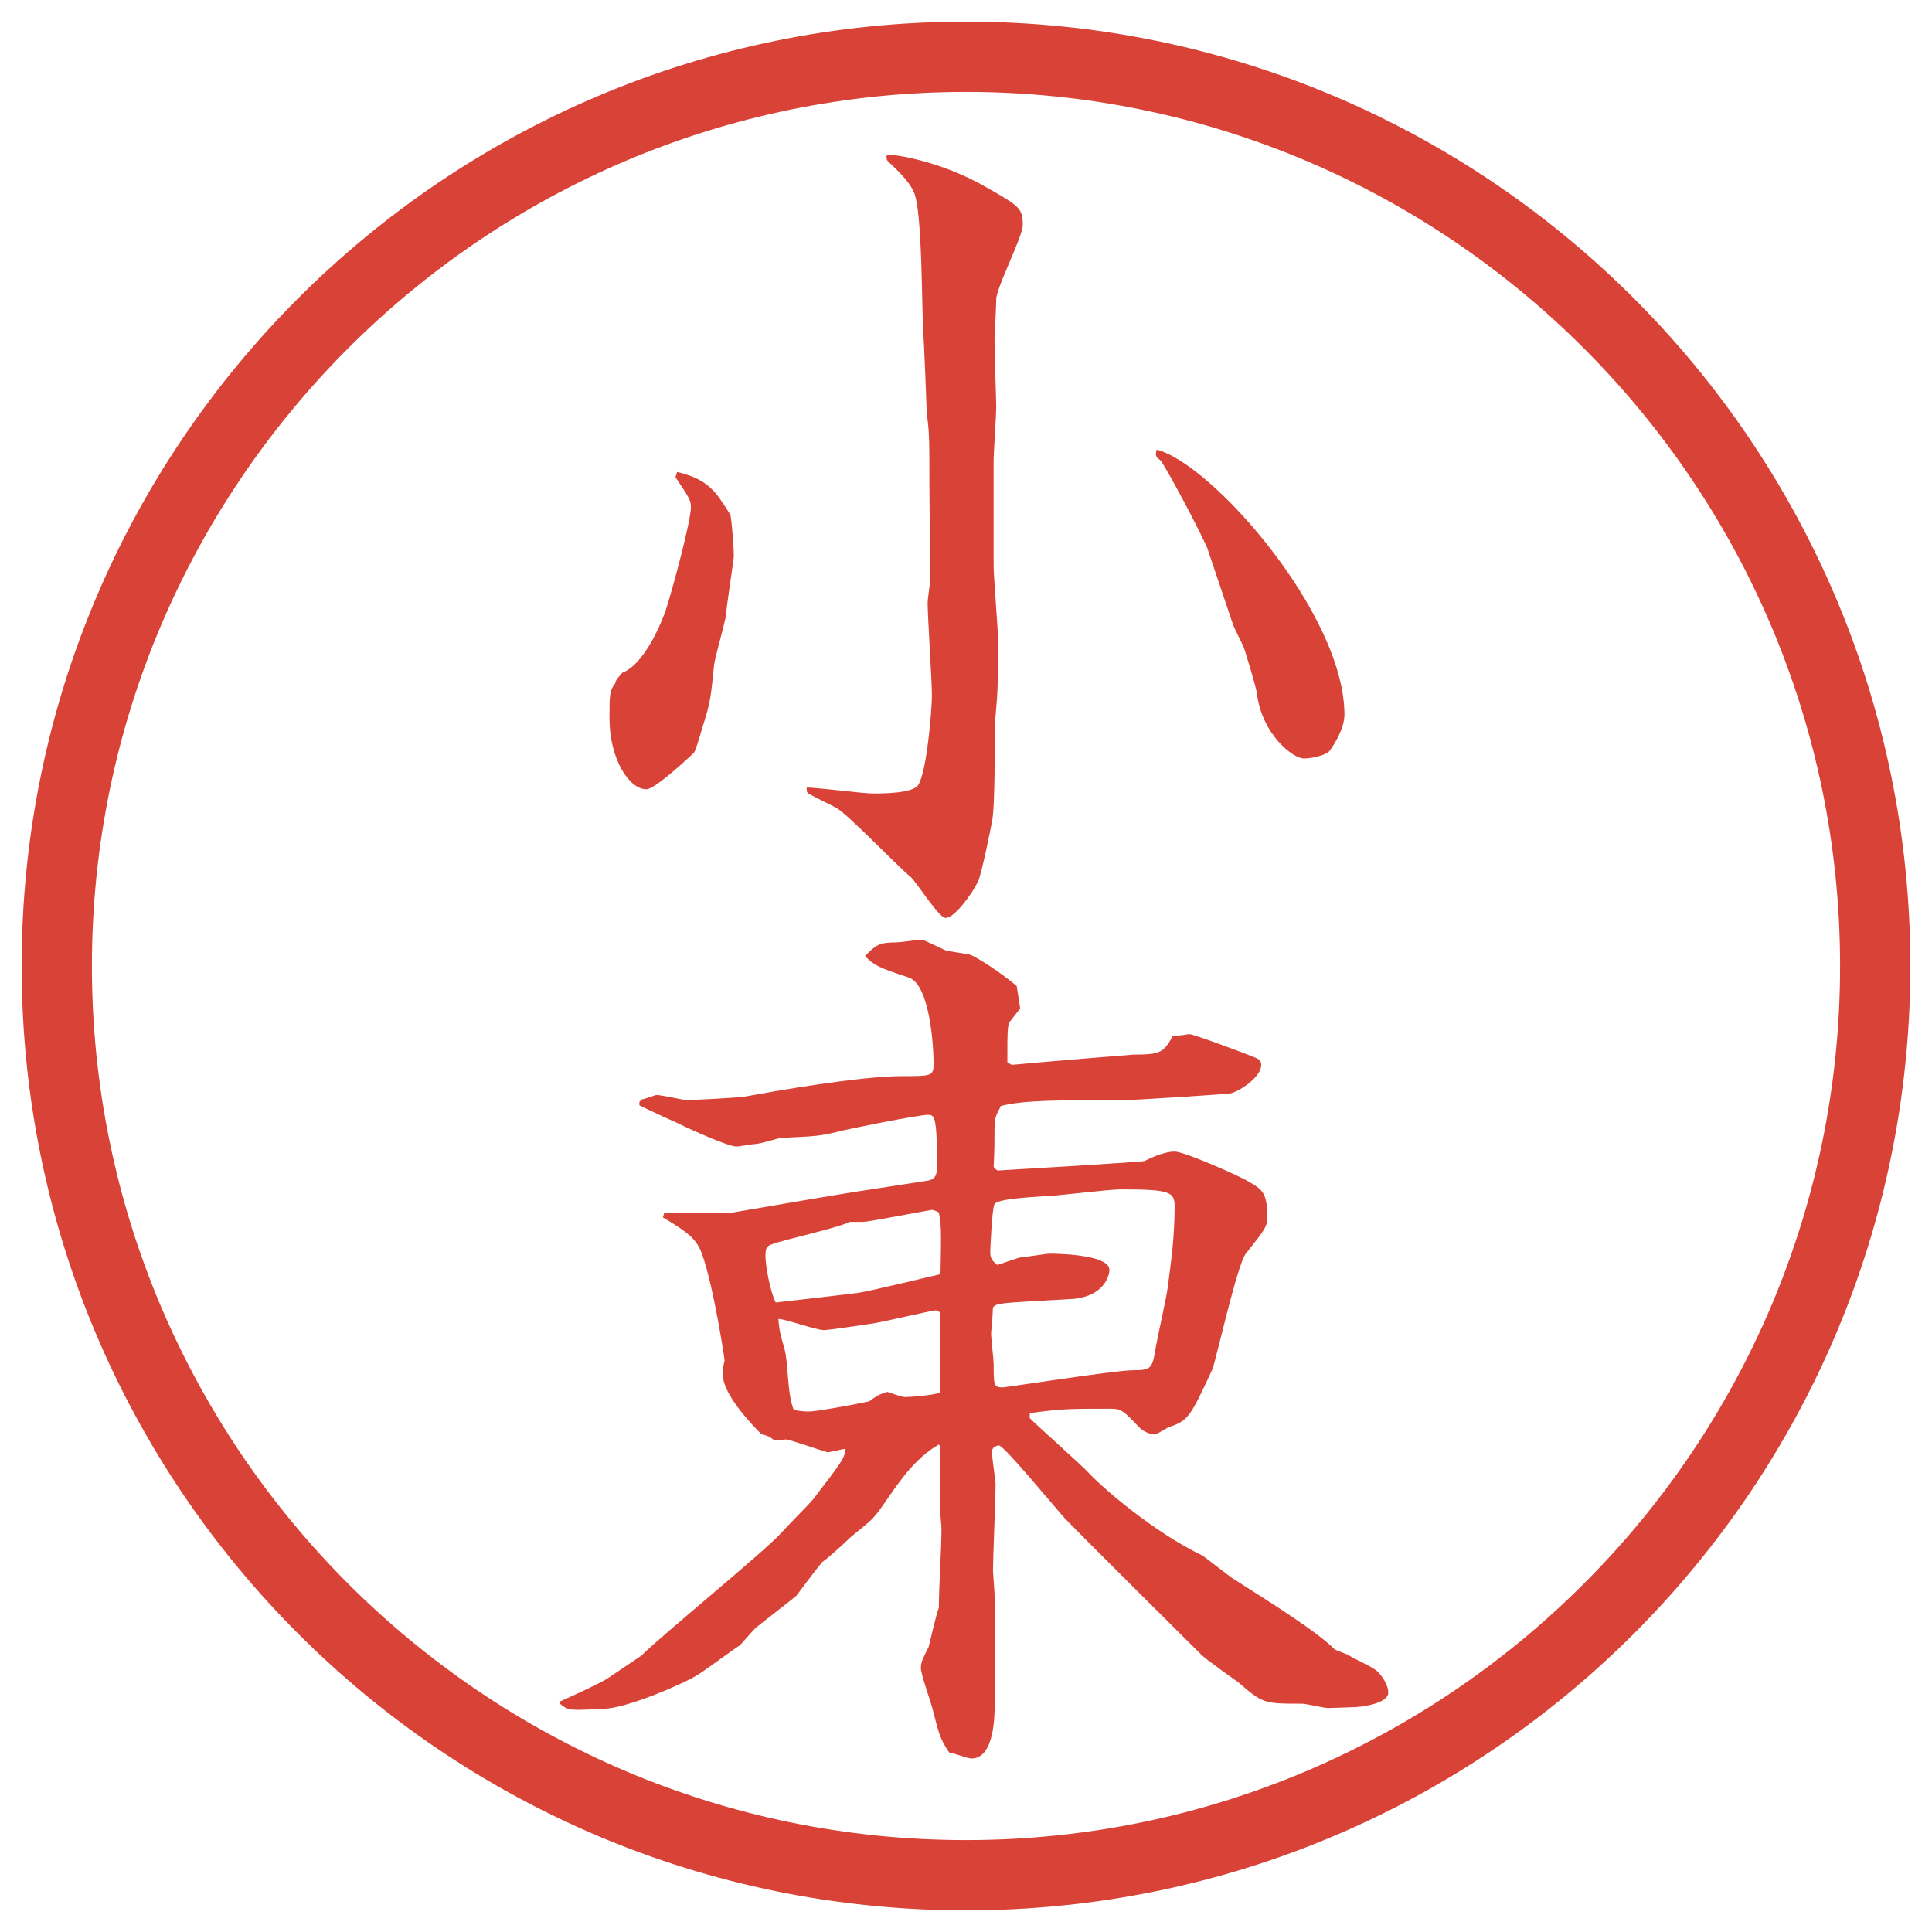
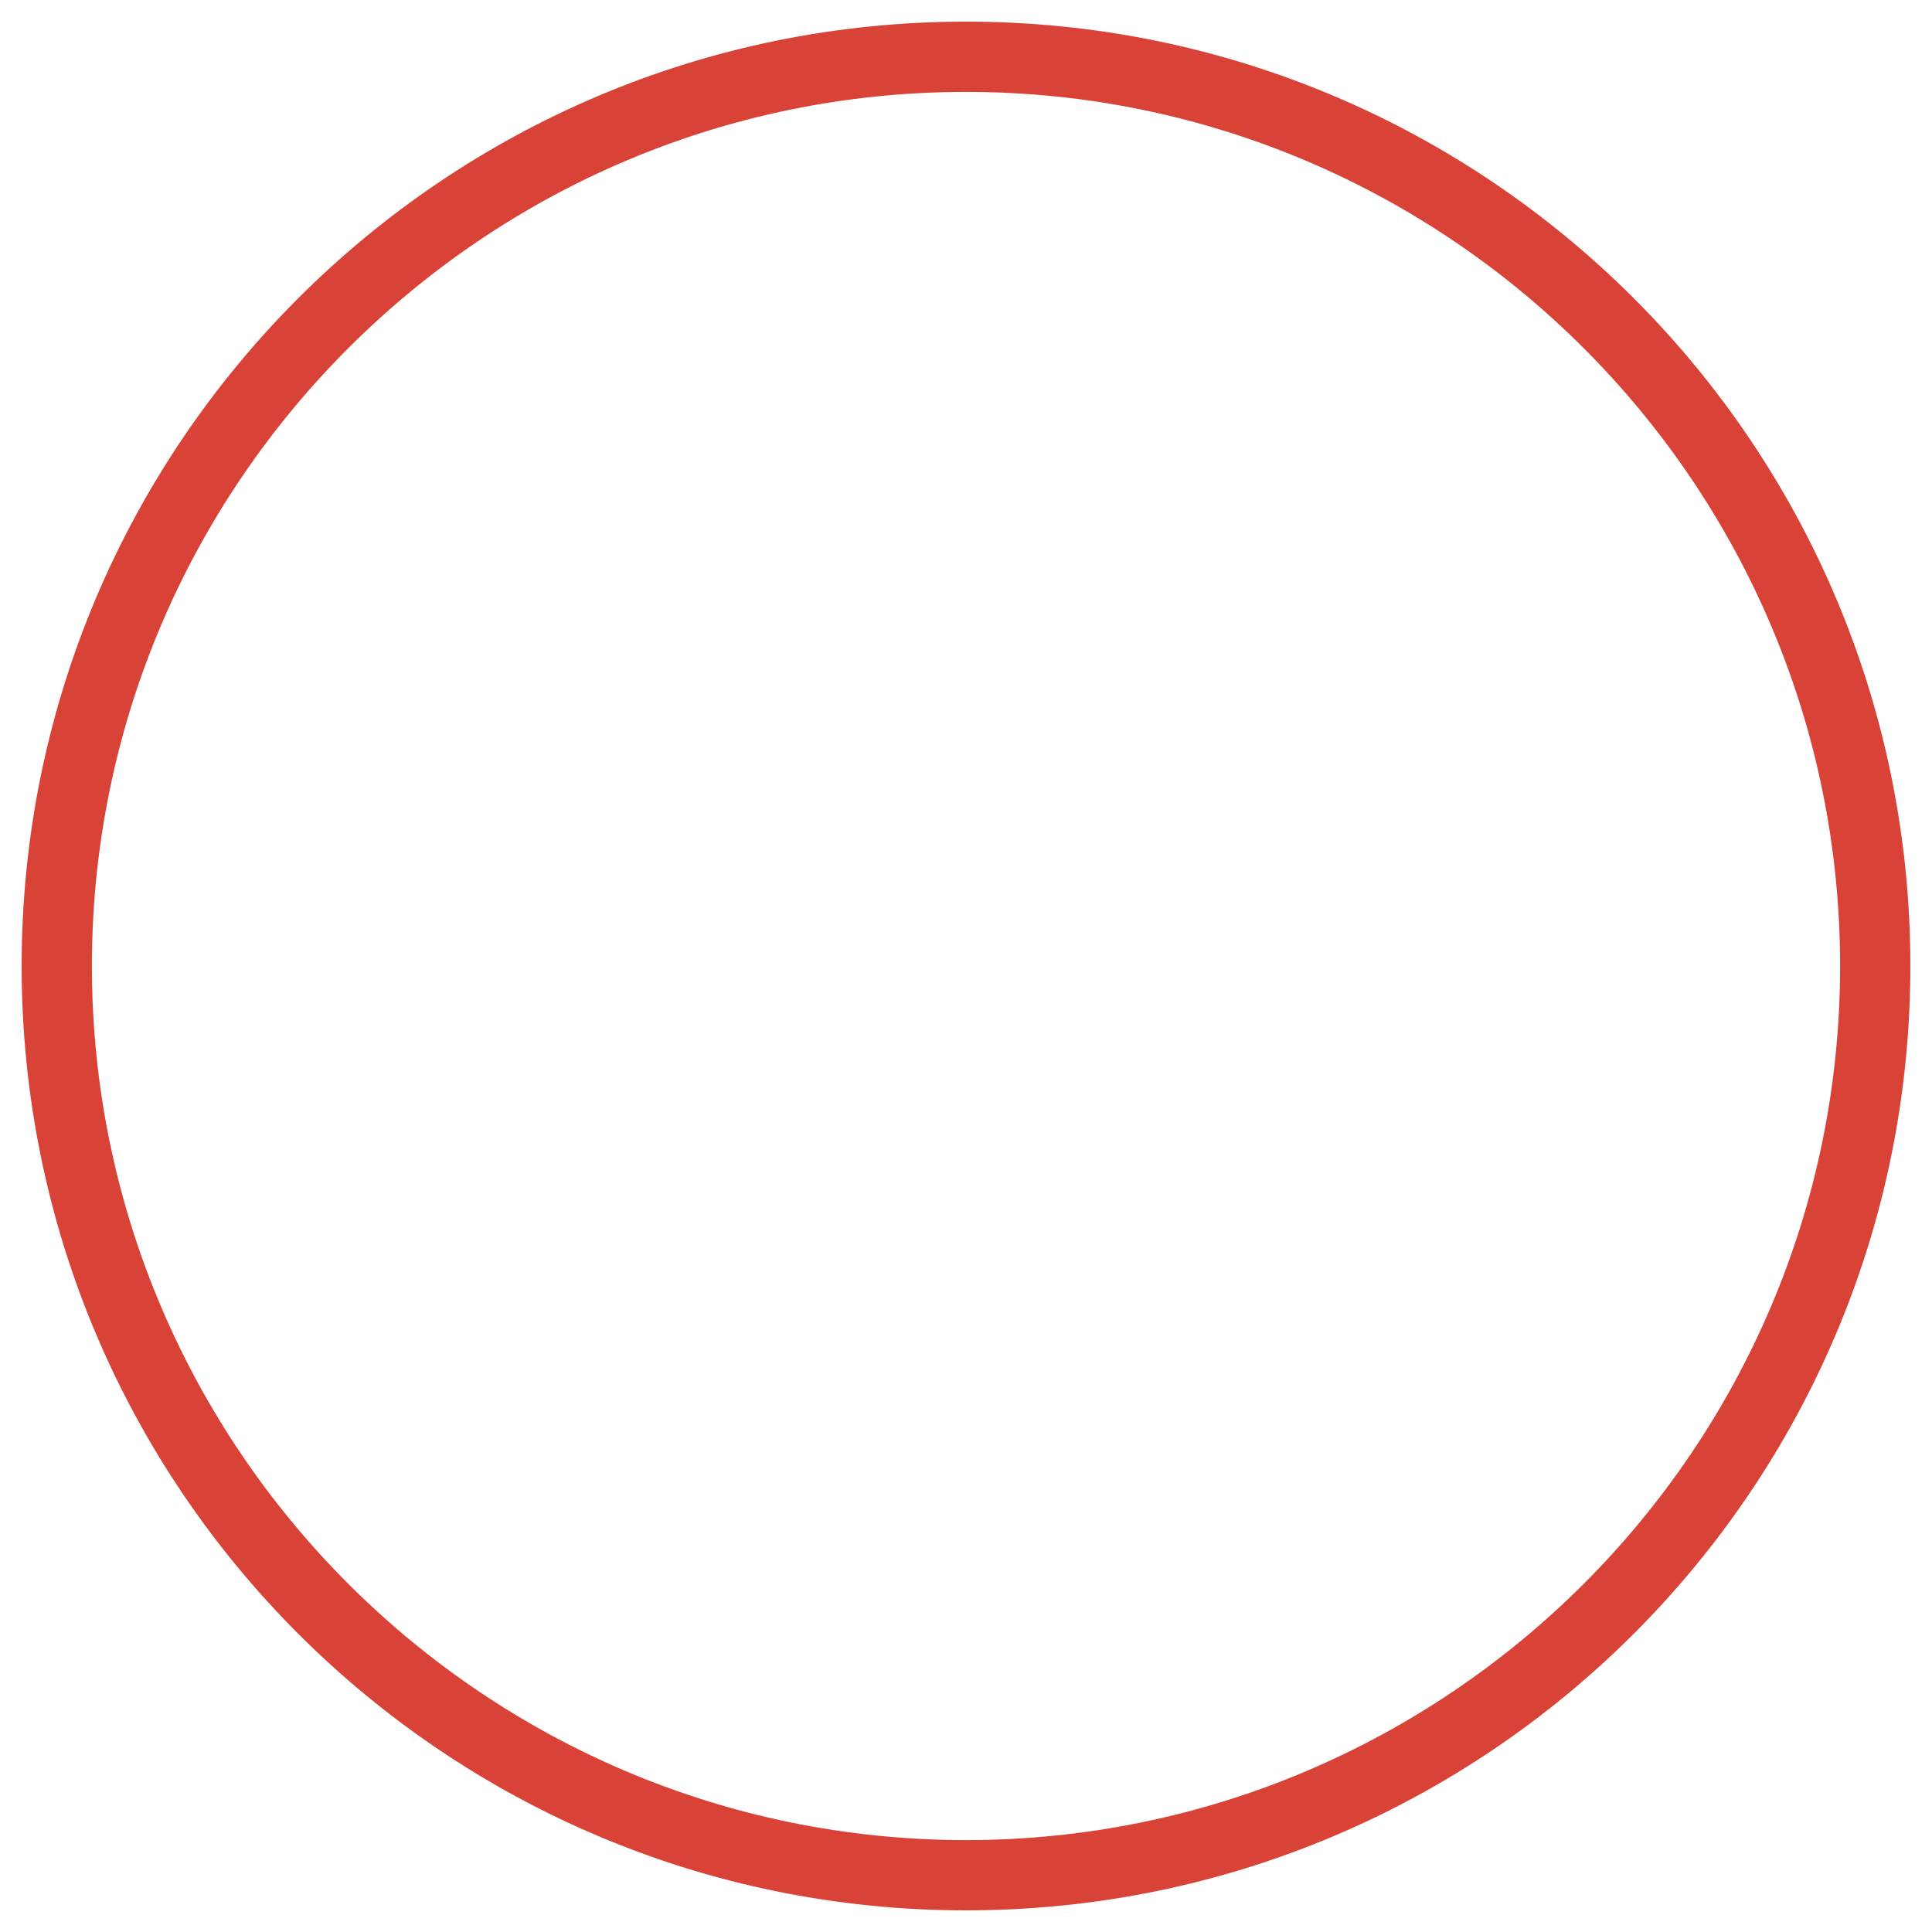
<svg xmlns="http://www.w3.org/2000/svg" id="_レイヤー_1" data-name="レイヤー_1" version="1.1" viewBox="0 0 27.496 27.496">
  <g id="_楕円形_1" data-name="楕円形_1">
    <path d="M13.748,1.308c6.859,0,12.44,5.581,12.44,12.44s-5.581,12.44-12.44,12.44S1.308,20.607,1.308,13.748,6.889,1.308,13.748,1.308M13.748.308C6.325.308.308,6.325.308,13.748s6.017,13.44,13.44,13.44,13.44-6.017,13.44-13.44S21.171.308,13.748.308h0Z" fill="#d94236" />
  </g>
  <g>
-     <path d="M9.638,6.717c.452.11.549.281.757.61.024.11.049.5.049.586,0,.049-.11.745-.11.83-.012.11-.159.61-.171.72-.049.476-.049.525-.171.903-.012.049-.098.342-.122.354-.171.159-.562.513-.671.513-.244,0-.525-.427-.525-1.013,0-.33,0-.391.085-.5,0-.024.012-.037.024-.061.037-.037.037-.049.073-.085.244-.085.488-.513.623-.903.098-.305.354-1.257.354-1.453,0-.098-.024-.134-.22-.427l.024-.073ZM13.227,6.912c0-.635,0-.781-.037-1.013,0-.049-.037-.977-.049-1.16-.024-.317-.012-1.733-.134-2.002-.073-.171-.256-.33-.342-.415-.037-.037-.049-.037-.049-.098l.012-.024c.11,0,.757.085,1.428.476.452.256.5.293.5.525,0,.171-.378.891-.378,1.062,0,.098-.024.525-.024.61,0,.208.024.769.024.928,0,.098-.037.647-.037.769v1.477c0,.171.062.891.062,1.038,0,.659,0,.732-.037,1.135-.012.232,0,1.27-.049,1.477-.024.134-.146.732-.195.842-.073.159-.33.525-.464.525-.098,0-.415-.513-.5-.586-.183-.146-.867-.867-1.05-.977-.061-.037-.403-.195-.415-.22-.012-.012-.012-.024-.012-.073.146,0,.806.085.94.085s.574,0,.647-.122c.122-.183.195-1.074.195-1.27,0-.208-.061-1.135-.061-1.318,0-.061.037-.293.037-.342l-.012-1.331ZM17.193,7.828c-.061-.171-.623-1.233-.684-1.282-.073-.049-.061-.073-.049-.146.77.183,2.674,2.332,2.674,3.772,0,.232-.208.513-.221.525-.072.061-.256.098-.354.098-.158,0-.598-.342-.672-.928,0-.061-.17-.61-.183-.647-.024-.061-.146-.293-.159-.342l-.354-1.05Z" fill="#d94236" />
-     <path d="M9.455,17.256c.159,0,.842.025.977,0,.281-.049,1.489-.256,1.733-.293l1.025-.158c.11-.012.146-.073.146-.195,0-.744-.037-.744-.134-.744-.122,0-1.111.195-1.294.244-.256.061-.305.061-.806.085-.049.013-.293.085-.342.085-.037,0-.232.037-.281.037-.11,0-.635-.232-.83-.33-.11-.049-.403-.183-.549-.256v-.049l.037-.037c.037,0,.183-.061.208-.061.073,0,.378.073.439.073s.745-.036.806-.049c.403-.073,1.636-.293,2.258-.293.403,0,.439,0,.439-.171,0-.292-.061-1.135-.354-1.232-.439-.146-.488-.171-.623-.305.159-.159.195-.195.452-.195.049,0,.293-.037.342-.037.037,0,.061.012.342.146.049.024.33.049.378.073.22.11.5.317.646.439l.049.317c-.023.037-.146.183-.158.208-.024.037-.024.281-.024.342v.219l.062.036c.378-.036,1.708-.146,1.732-.146.403,0,.428-.036.562-.267.061,0,.17-.013.231-.025.062,0,.843.292.928.33.036.012.098.037.098.109,0,.159-.269.354-.427.403-.037.013-1.404.098-1.502.098-.977,0-1.464,0-1.782.085v.013c-.073.122-.085.183-.085.317,0,.232,0,.256-.012.537.037.037.037.049.073.049l1.013-.061c.365-.025,1.025-.062,1.062-.074q.269-.134.427-.134c.146,0,.989.378,1.051.427.195.11.268.159.268.501,0,.146-.036.183-.305.524-.122.146-.439,1.575-.477,1.648-.305.659-.342.732-.609.818-.037.012-.184.109-.208.109-.073,0-.171-.049-.22-.098-.232-.244-.256-.269-.415-.269-.599,0-.671,0-1.147.062v.072c.135.135.744.672.854.794.195.208.915.83,1.599,1.159.013,0,.391.306.477.354.537.342,1.16.732,1.416.989l.184.072c.109.074.305.146.414.232.098.098.159.22.159.305,0,.172-.439.208-.476.208-.062,0-.318.013-.379.013s-.317-.062-.366-.062c-.55,0-.562,0-.915-.306-.086-.061-.465-.329-.525-.391-.305-.305-1.672-1.66-1.941-1.94-.146-.159-.866-1.038-.939-1.038-.037,0-.037.013-.073.025l-.024.036c-.012.073.049.427.049.488,0,.195-.037,1.062-.037,1.233,0,.023.024.316.024.378v1.514c0,.159,0,.781-.33.781-.061,0-.269-.085-.317-.085-.134-.208-.134-.221-.244-.647-.024-.085-.159-.476-.159-.55,0-.085.012-.109.11-.305.012-.037.11-.477.146-.562,0-.317.037-.817.037-1.123,0-.049-.024-.269-.024-.306,0-.134,0-.707.012-.854l-.024-.037c-.342.195-.562.525-.781.842-.183.27-.22.257-.488.488-.061.062-.33.306-.391.342-.049.062-.085.098-.366.477-.037.037-.513.402-.586.464-.037.036-.195.22-.22.244-.098.062-.525.378-.61.427-.22.135-1.025.477-1.331.477-.061,0-.366.024-.427.012-.073,0-.122-.023-.195-.085l-.012-.024c.244-.109.562-.256.684-.33.073-.049.415-.28.488-.329.293-.293,1.733-1.465,1.99-1.745.073-.086.391-.403.452-.477.403-.525.452-.586.464-.721-.037,0-.22.049-.256.049-.012,0-.549-.183-.586-.183,0,0-.146.013-.171.013-.049-.037-.073-.062-.183-.086-.122-.122-.549-.562-.549-.842,0-.074,0-.123.024-.208,0-.024-.159-1.062-.317-1.501-.073-.221-.195-.318-.562-.537l.024-.074ZM12.189,18.404c.183-.025,1.025-.232,1.196-.27.012-.622.012-.695-.024-.879-.024-.012-.073-.036-.098-.036s-.903.171-.977.171h-.195c-.159.086-.952.256-1.099.317-.085.024-.098.062-.098.171,0,.122.061.488.146.659,0,0,1.074-.122,1.147-.134ZM13.385,18.685c-.012-.013-.049-.036-.073-.036-.037,0-.72.158-.867.183-.232.036-.659.098-.72.098-.11,0-.549-.159-.647-.159.012.172.037.257.085.416.061.231.037.646.134.879.061.012.146.023.208.023.122,0,.708-.109.867-.146.098-.072.134-.098.256-.134.037.013.208.073.244.073.122,0,.378-.024.513-.061v-1.136ZM14.545,17.891c.061,0,.342-.049.391-.049.036,0,.853,0,.853.232,0,.073-.072.391-.561.415-1.099.062-1.099.049-1.099.171,0,.049-.024.305-.024.317,0,.073.037.378.037.439,0,.306,0,.329.134.329.037,0,1.611-.244,1.843-.244.269,0,.281-.023.33-.329.023-.134.158-.732.17-.854.049-.366.098-.721.098-1.147,0-.208-.061-.244-.769-.244-.171,0-.94.098-1.098.098-.171.013-.646.036-.696.11-.037.061-.061.671-.061.684,0,.085.024.121.098.183.062-.013.306-.11.354-.11Z" fill="#d94236" />
-   </g>
+     </g>
</svg>